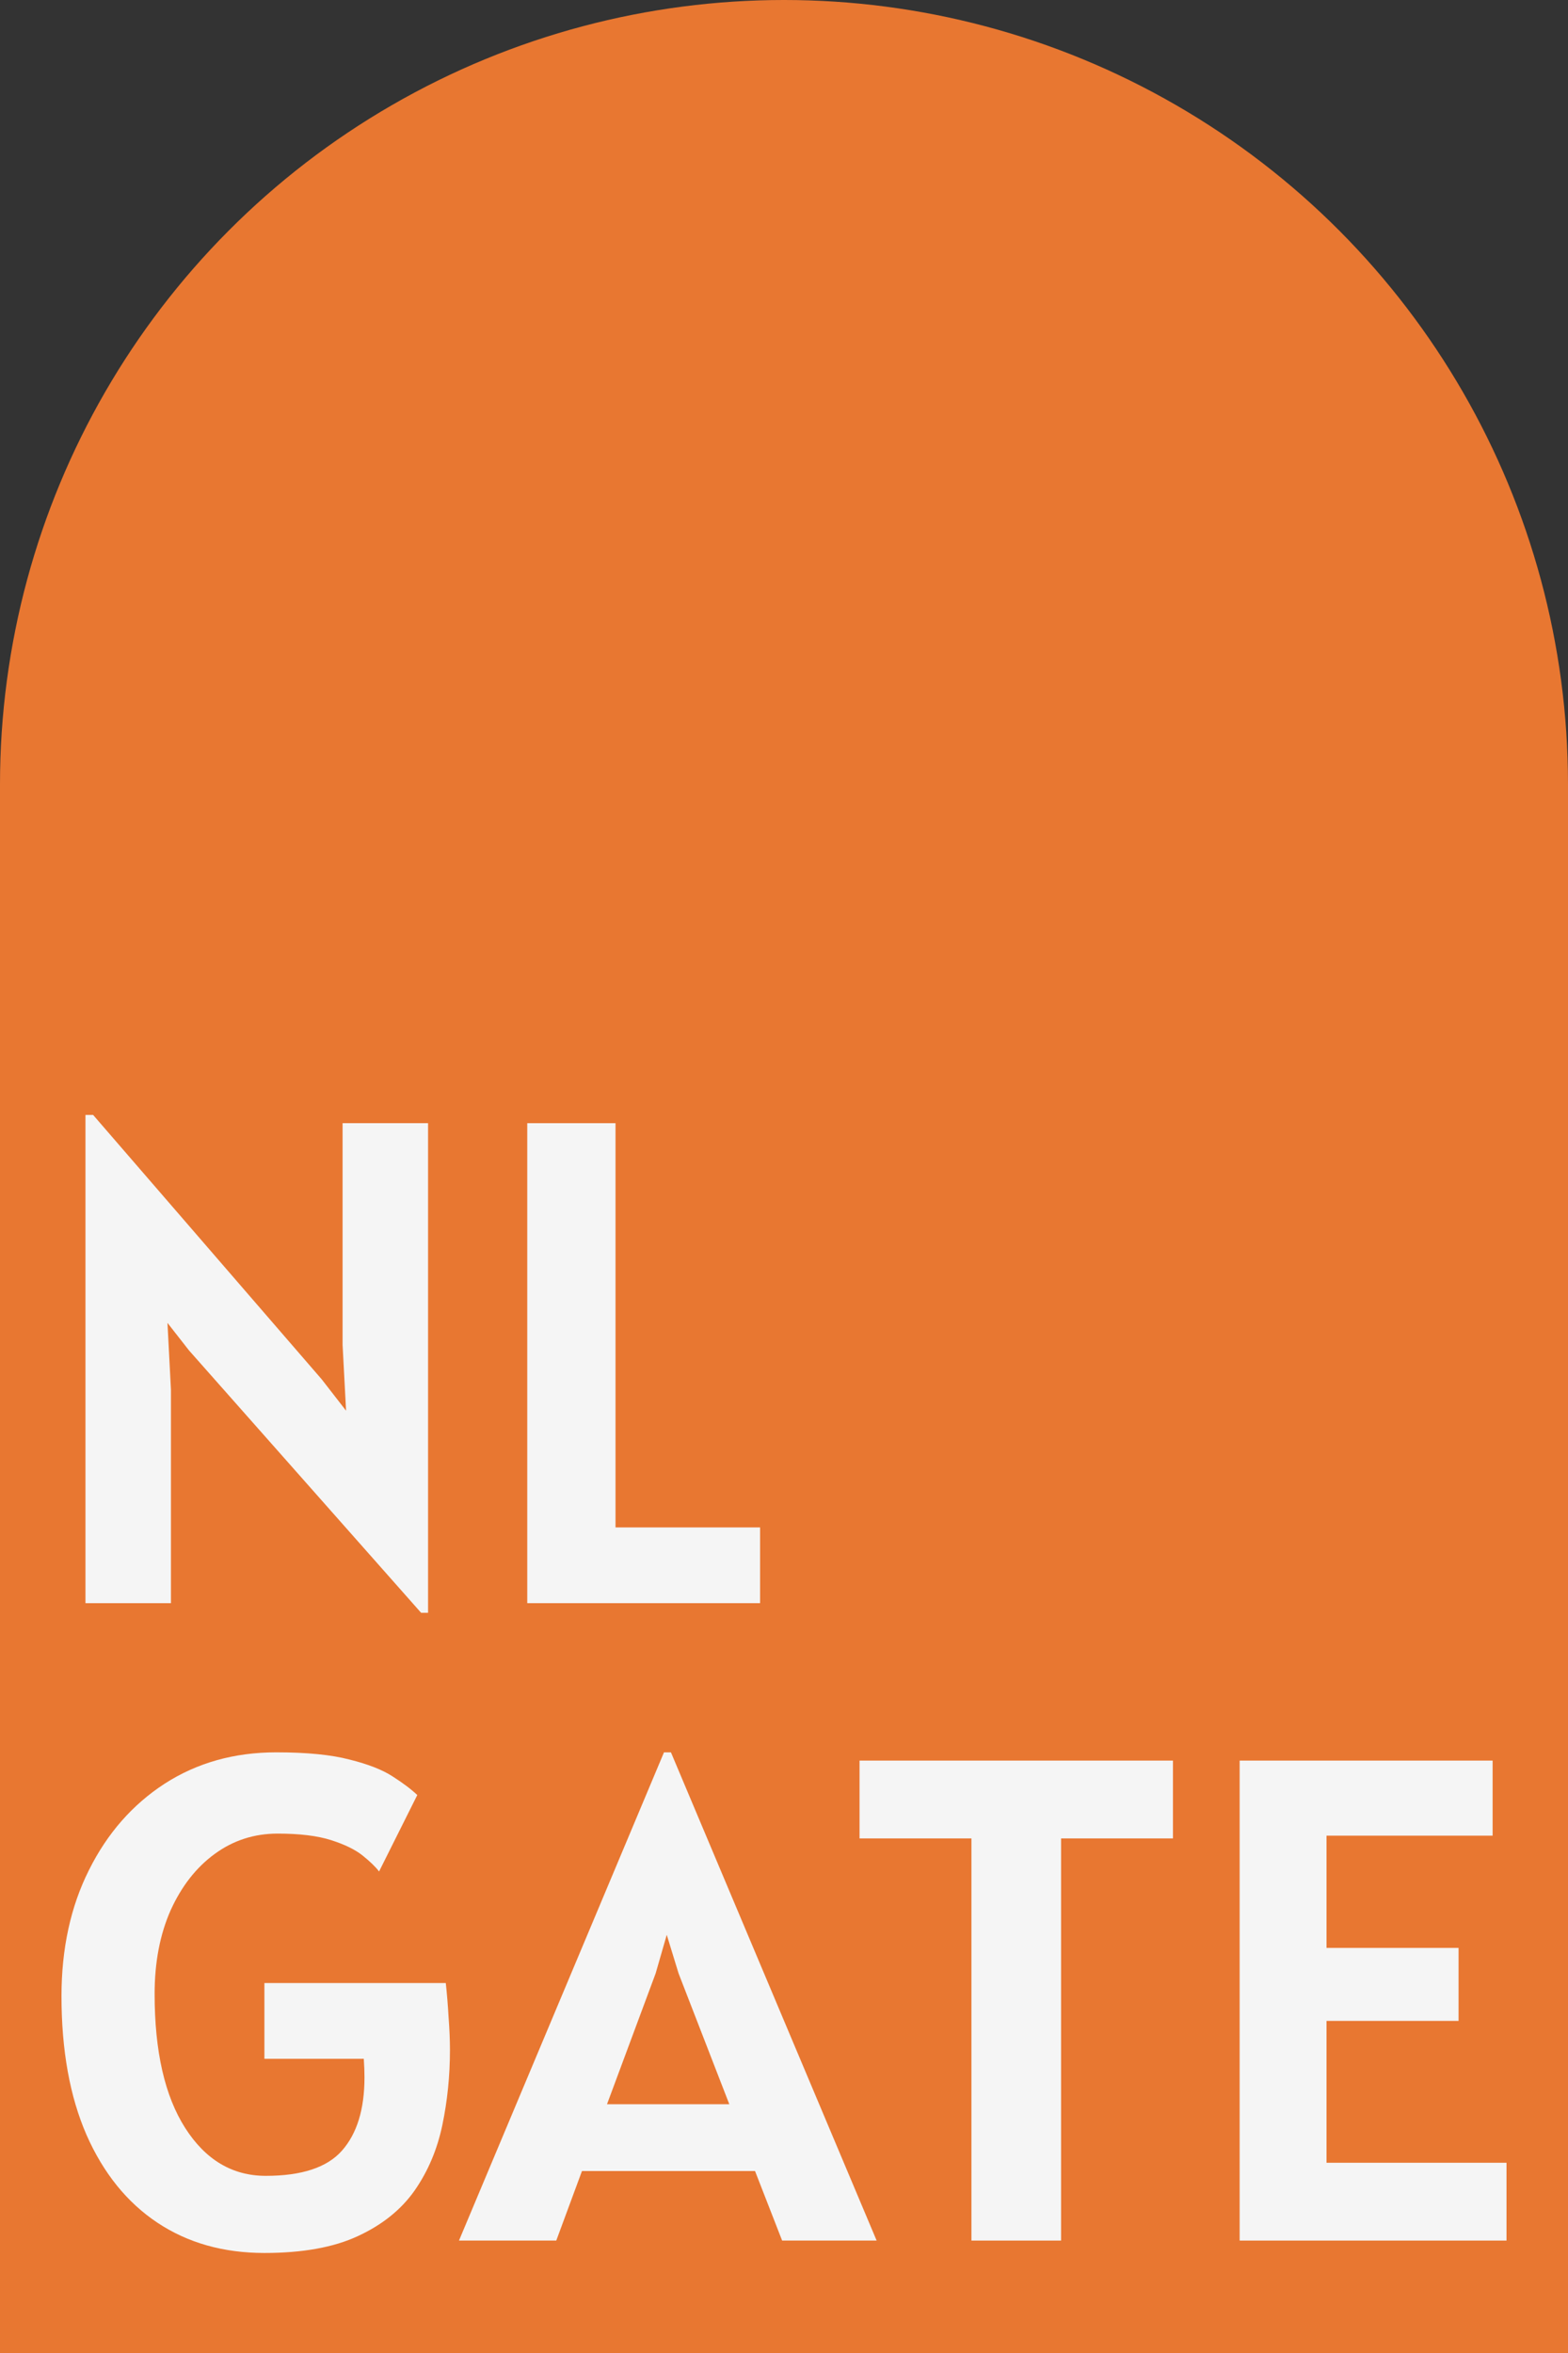
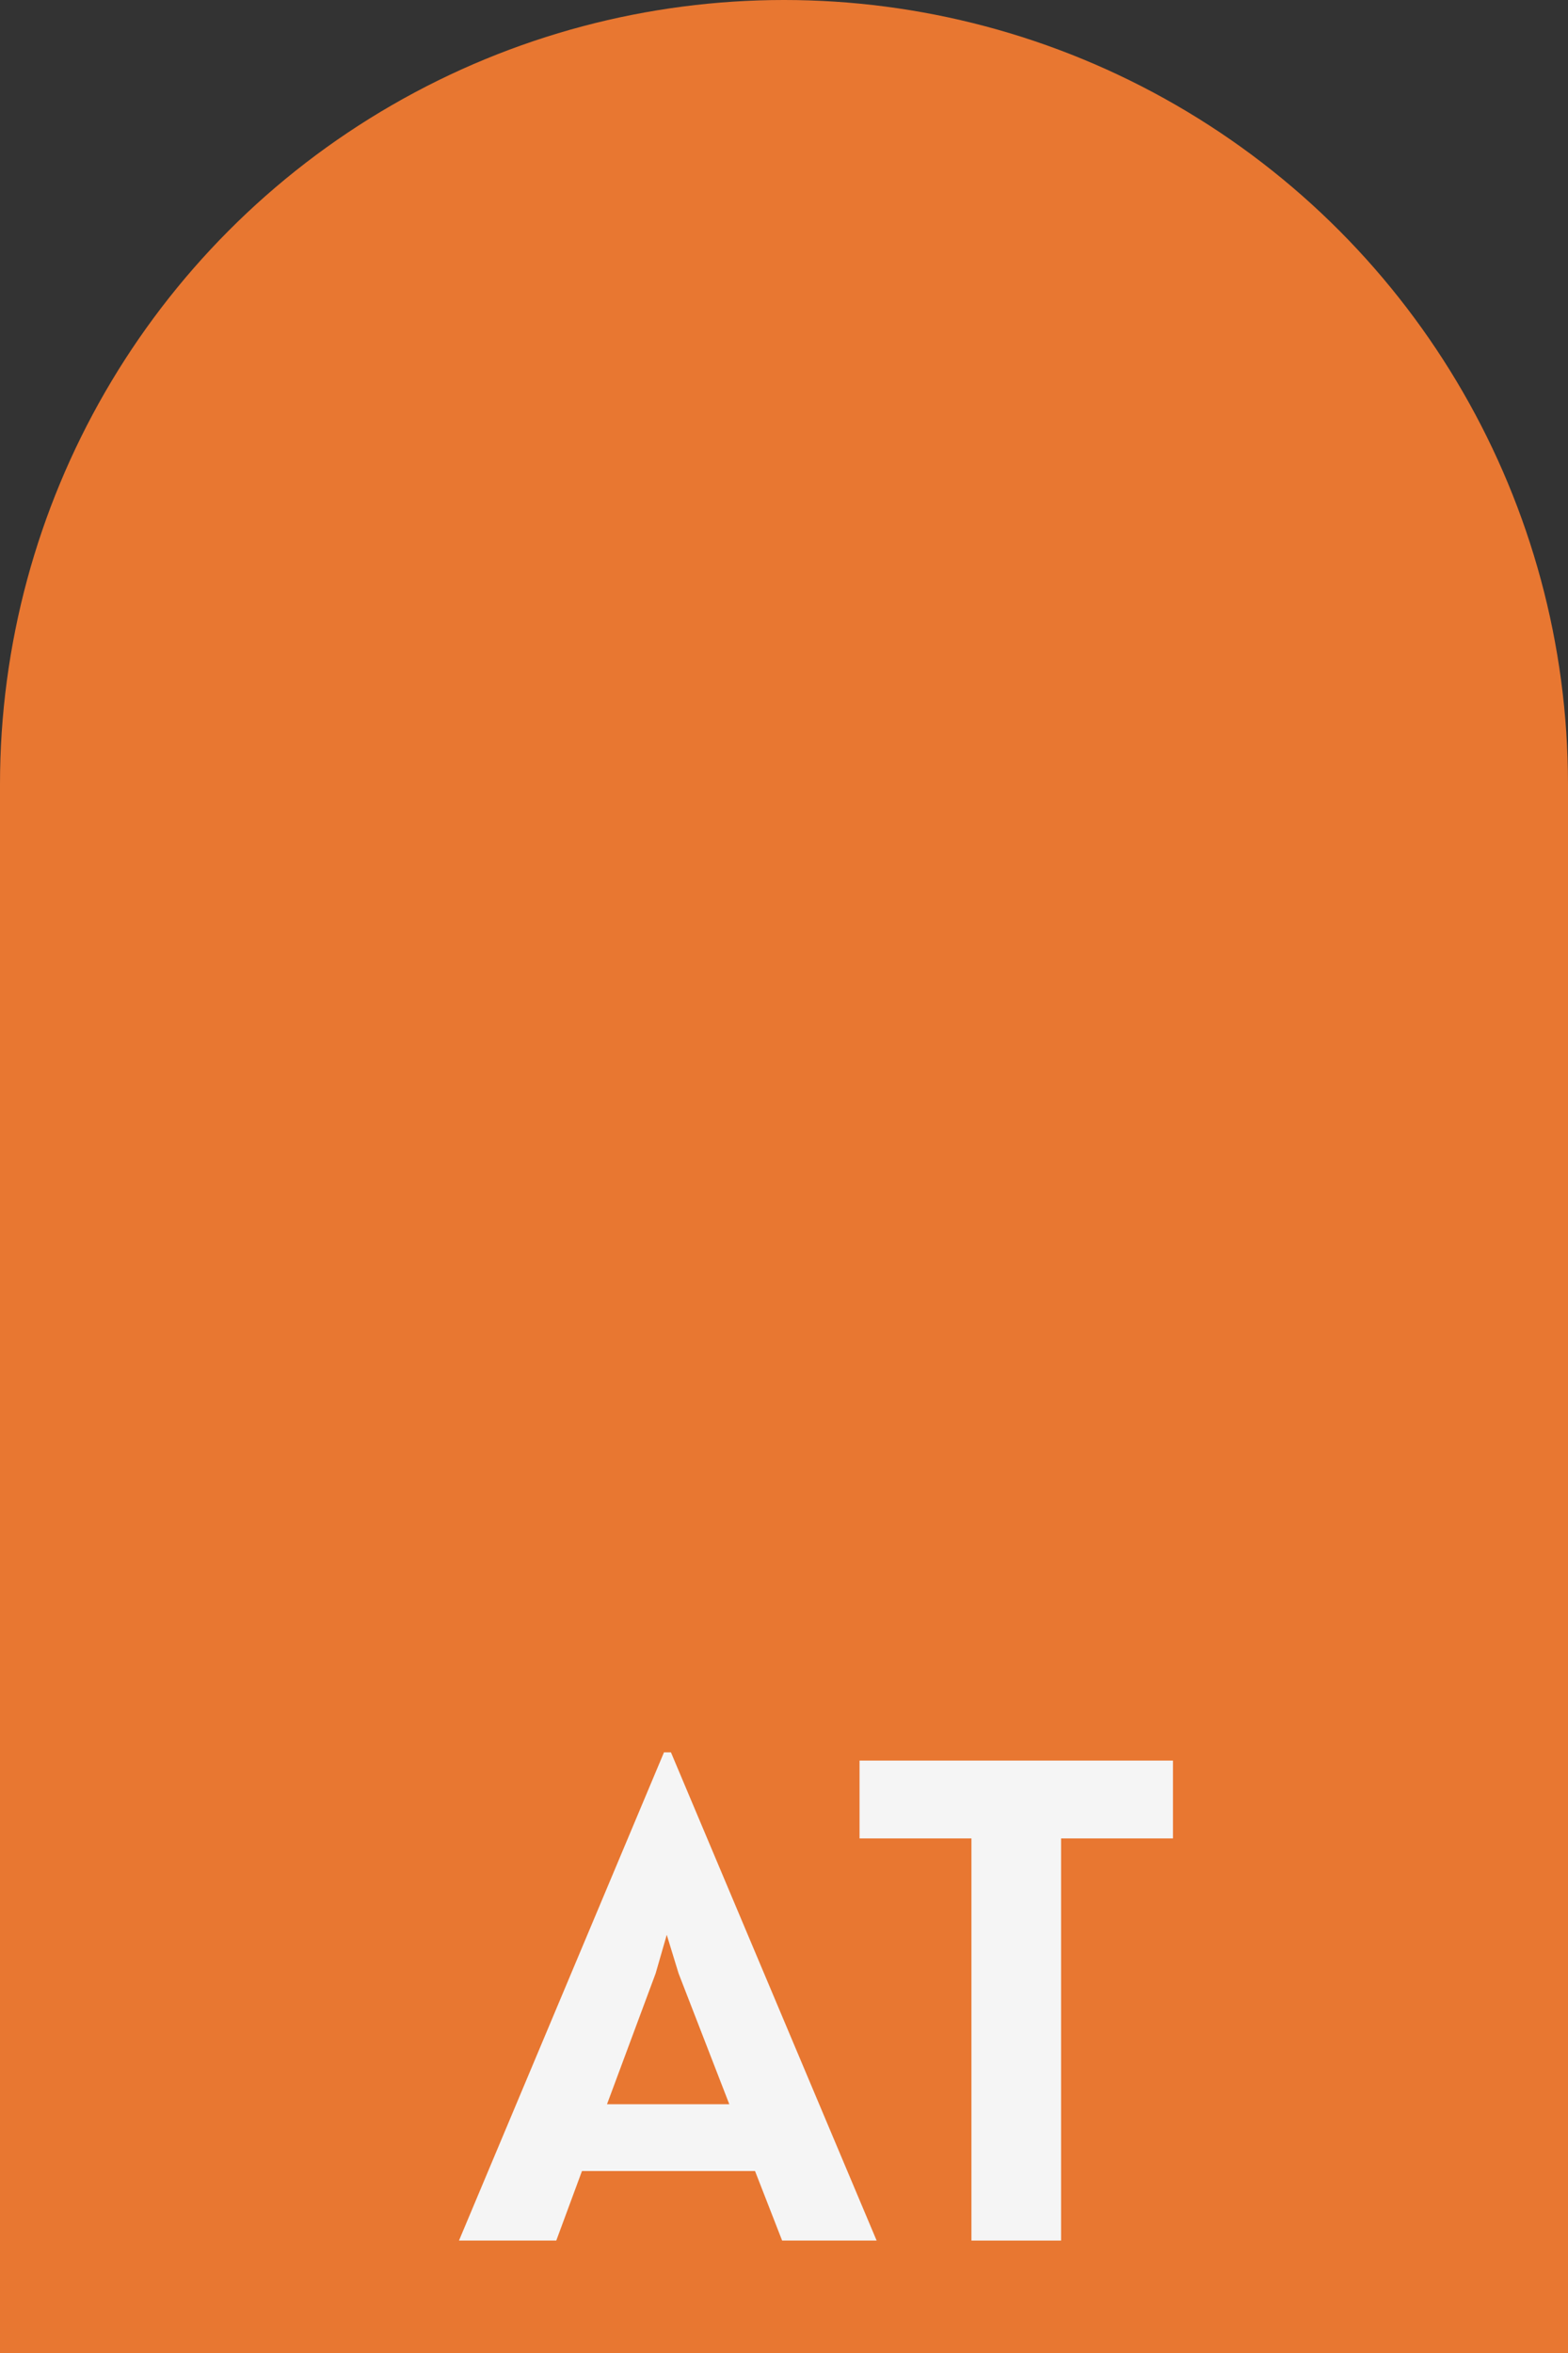
<svg xmlns="http://www.w3.org/2000/svg" width="102" height="153" viewBox="0 0 102 153" fill="none">
  <rect x="0" y="0" width="102" height="153" fill="#333333" stroke="none" />
  <circle cx="51" cy="51" r="51" fill="#E87731" />
  <rect y="51.002" width="102" height="102" fill="#E87731" />
-   <path d="M27.394 104.87L12.296 87.81L10.894 86.019L11.12 90.362V104.243H5.56V72.496H6.057L20.93 89.691L22.512 91.728L22.286 87.452V73.033H27.846V104.87H27.394Z" fill="#F5F5F5" />
-   <path d="M34.299 104.243V73.033H40.04V99.318H49.443V104.243H34.299Z" fill="#F5F5F5" />
-   <path d="M17.2 146.496C14.533 146.496 12.212 145.839 10.238 144.526C8.264 143.212 6.727 141.309 5.627 138.817C4.542 136.324 4 133.317 4 129.794C4 126.705 4.595 123.973 5.786 121.6C6.976 119.212 8.619 117.339 10.713 115.98C12.823 114.622 15.241 113.943 17.969 113.943C19.958 113.943 21.547 114.1 22.738 114.413C23.943 114.712 24.878 115.077 25.541 115.51C26.219 115.943 26.754 116.346 27.145 116.719L24.659 121.69C24.433 121.391 24.079 121.048 23.597 120.66C23.115 120.272 22.429 119.936 21.54 119.652C20.651 119.369 19.491 119.227 18.059 119.227C16.537 119.227 15.173 119.667 13.968 120.548C12.762 121.428 11.806 122.652 11.097 124.219C10.404 125.787 10.058 127.6 10.058 129.66C10.058 133.391 10.721 136.294 12.047 138.369C13.373 140.444 15.121 141.481 17.291 141.481C19.626 141.481 21.276 140.936 22.241 139.847C23.22 138.742 23.71 137.153 23.71 135.078C23.71 134.72 23.695 134.317 23.665 133.869H17.2V128.943H28.999C29.074 129.63 29.135 130.369 29.18 131.16C29.24 131.951 29.27 132.66 29.27 133.287C29.27 134.973 29.104 136.608 28.773 138.19C28.441 139.772 27.839 141.19 26.965 142.444C26.091 143.683 24.863 144.668 23.28 145.399C21.713 146.13 19.686 146.496 17.2 146.496Z" fill="#F5F5F5" />
  <path d="M29.857 145.69L43.193 113.943H43.645L57.026 145.69H50.878L49.115 141.168H37.858L36.186 145.69H29.857ZM42.65 128.317L39.486 136.824H47.442L44.142 128.317L43.373 125.809L42.65 128.317Z" fill="#F5F5F5" />
  <path d="M63.192 145.69V119.54H55.914V114.48H76.302V119.54H69.024V145.69H63.192Z" fill="#F5F5F5" />
-   <path d="M80.641 145.69V114.48H97.096V119.361H86.292V126.66H94.881V131.406H86.292V140.63H98V145.69H80.641Z" fill="#F5F5F5" />
</svg>